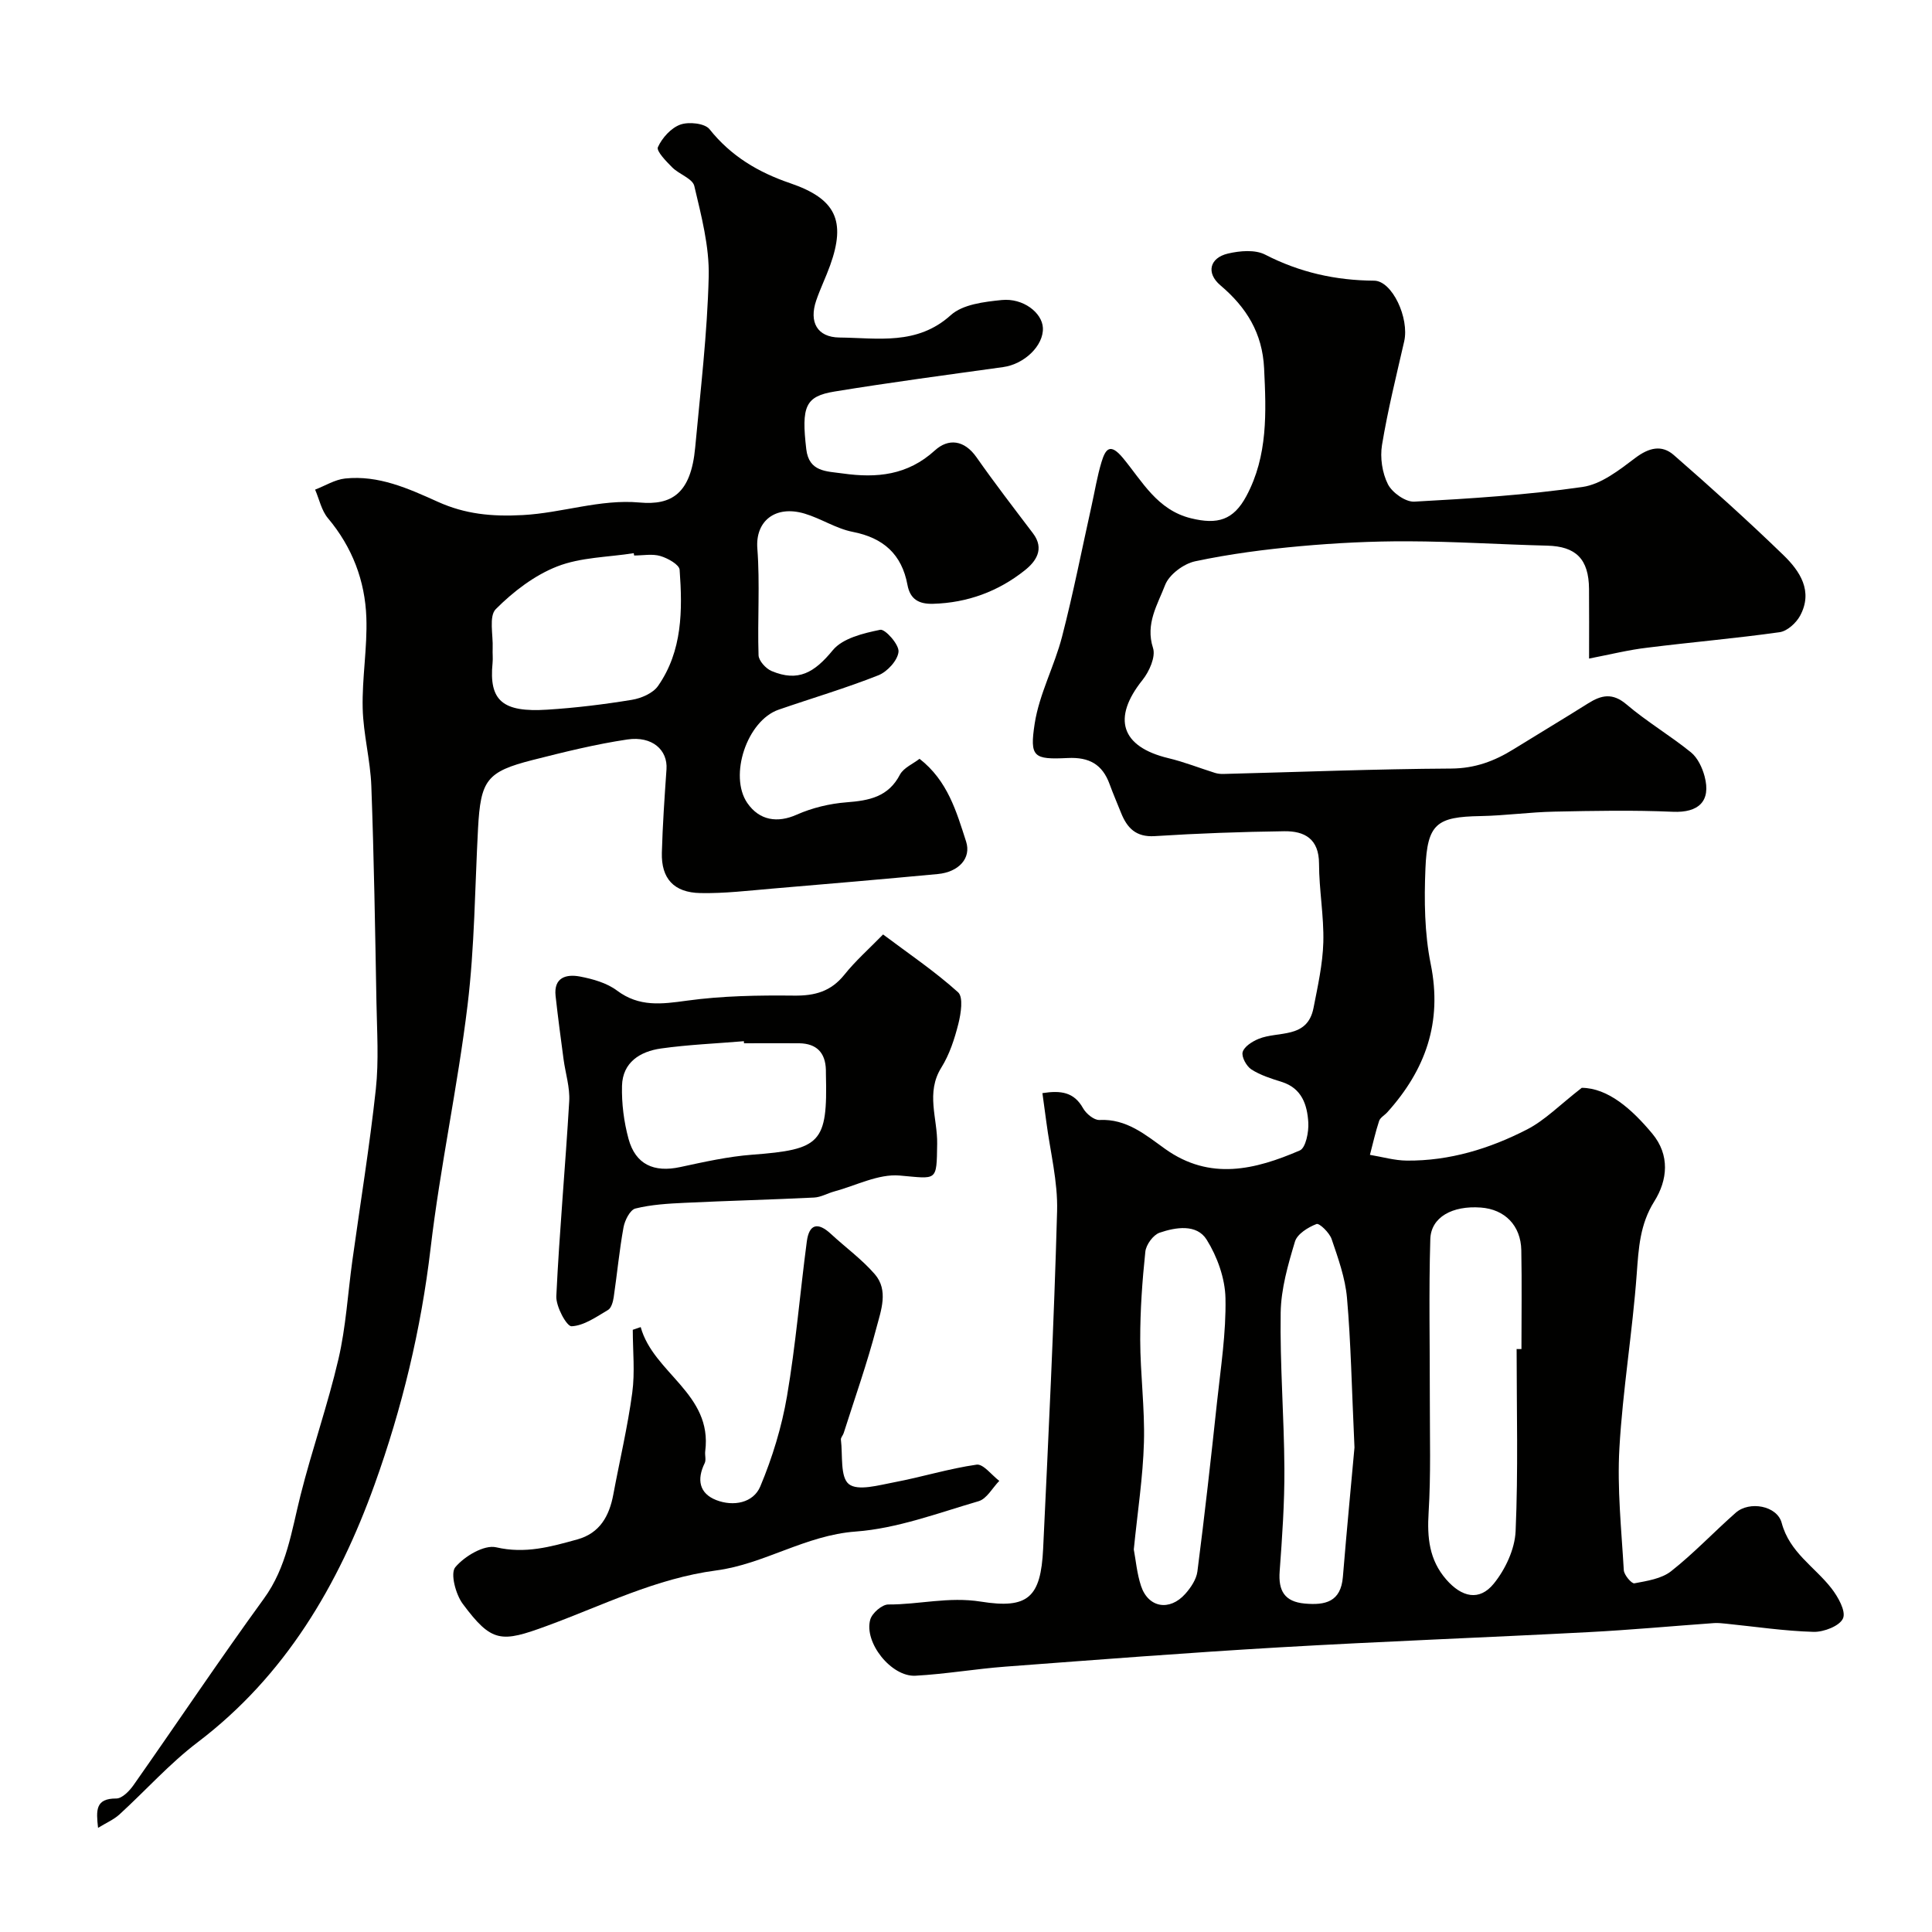
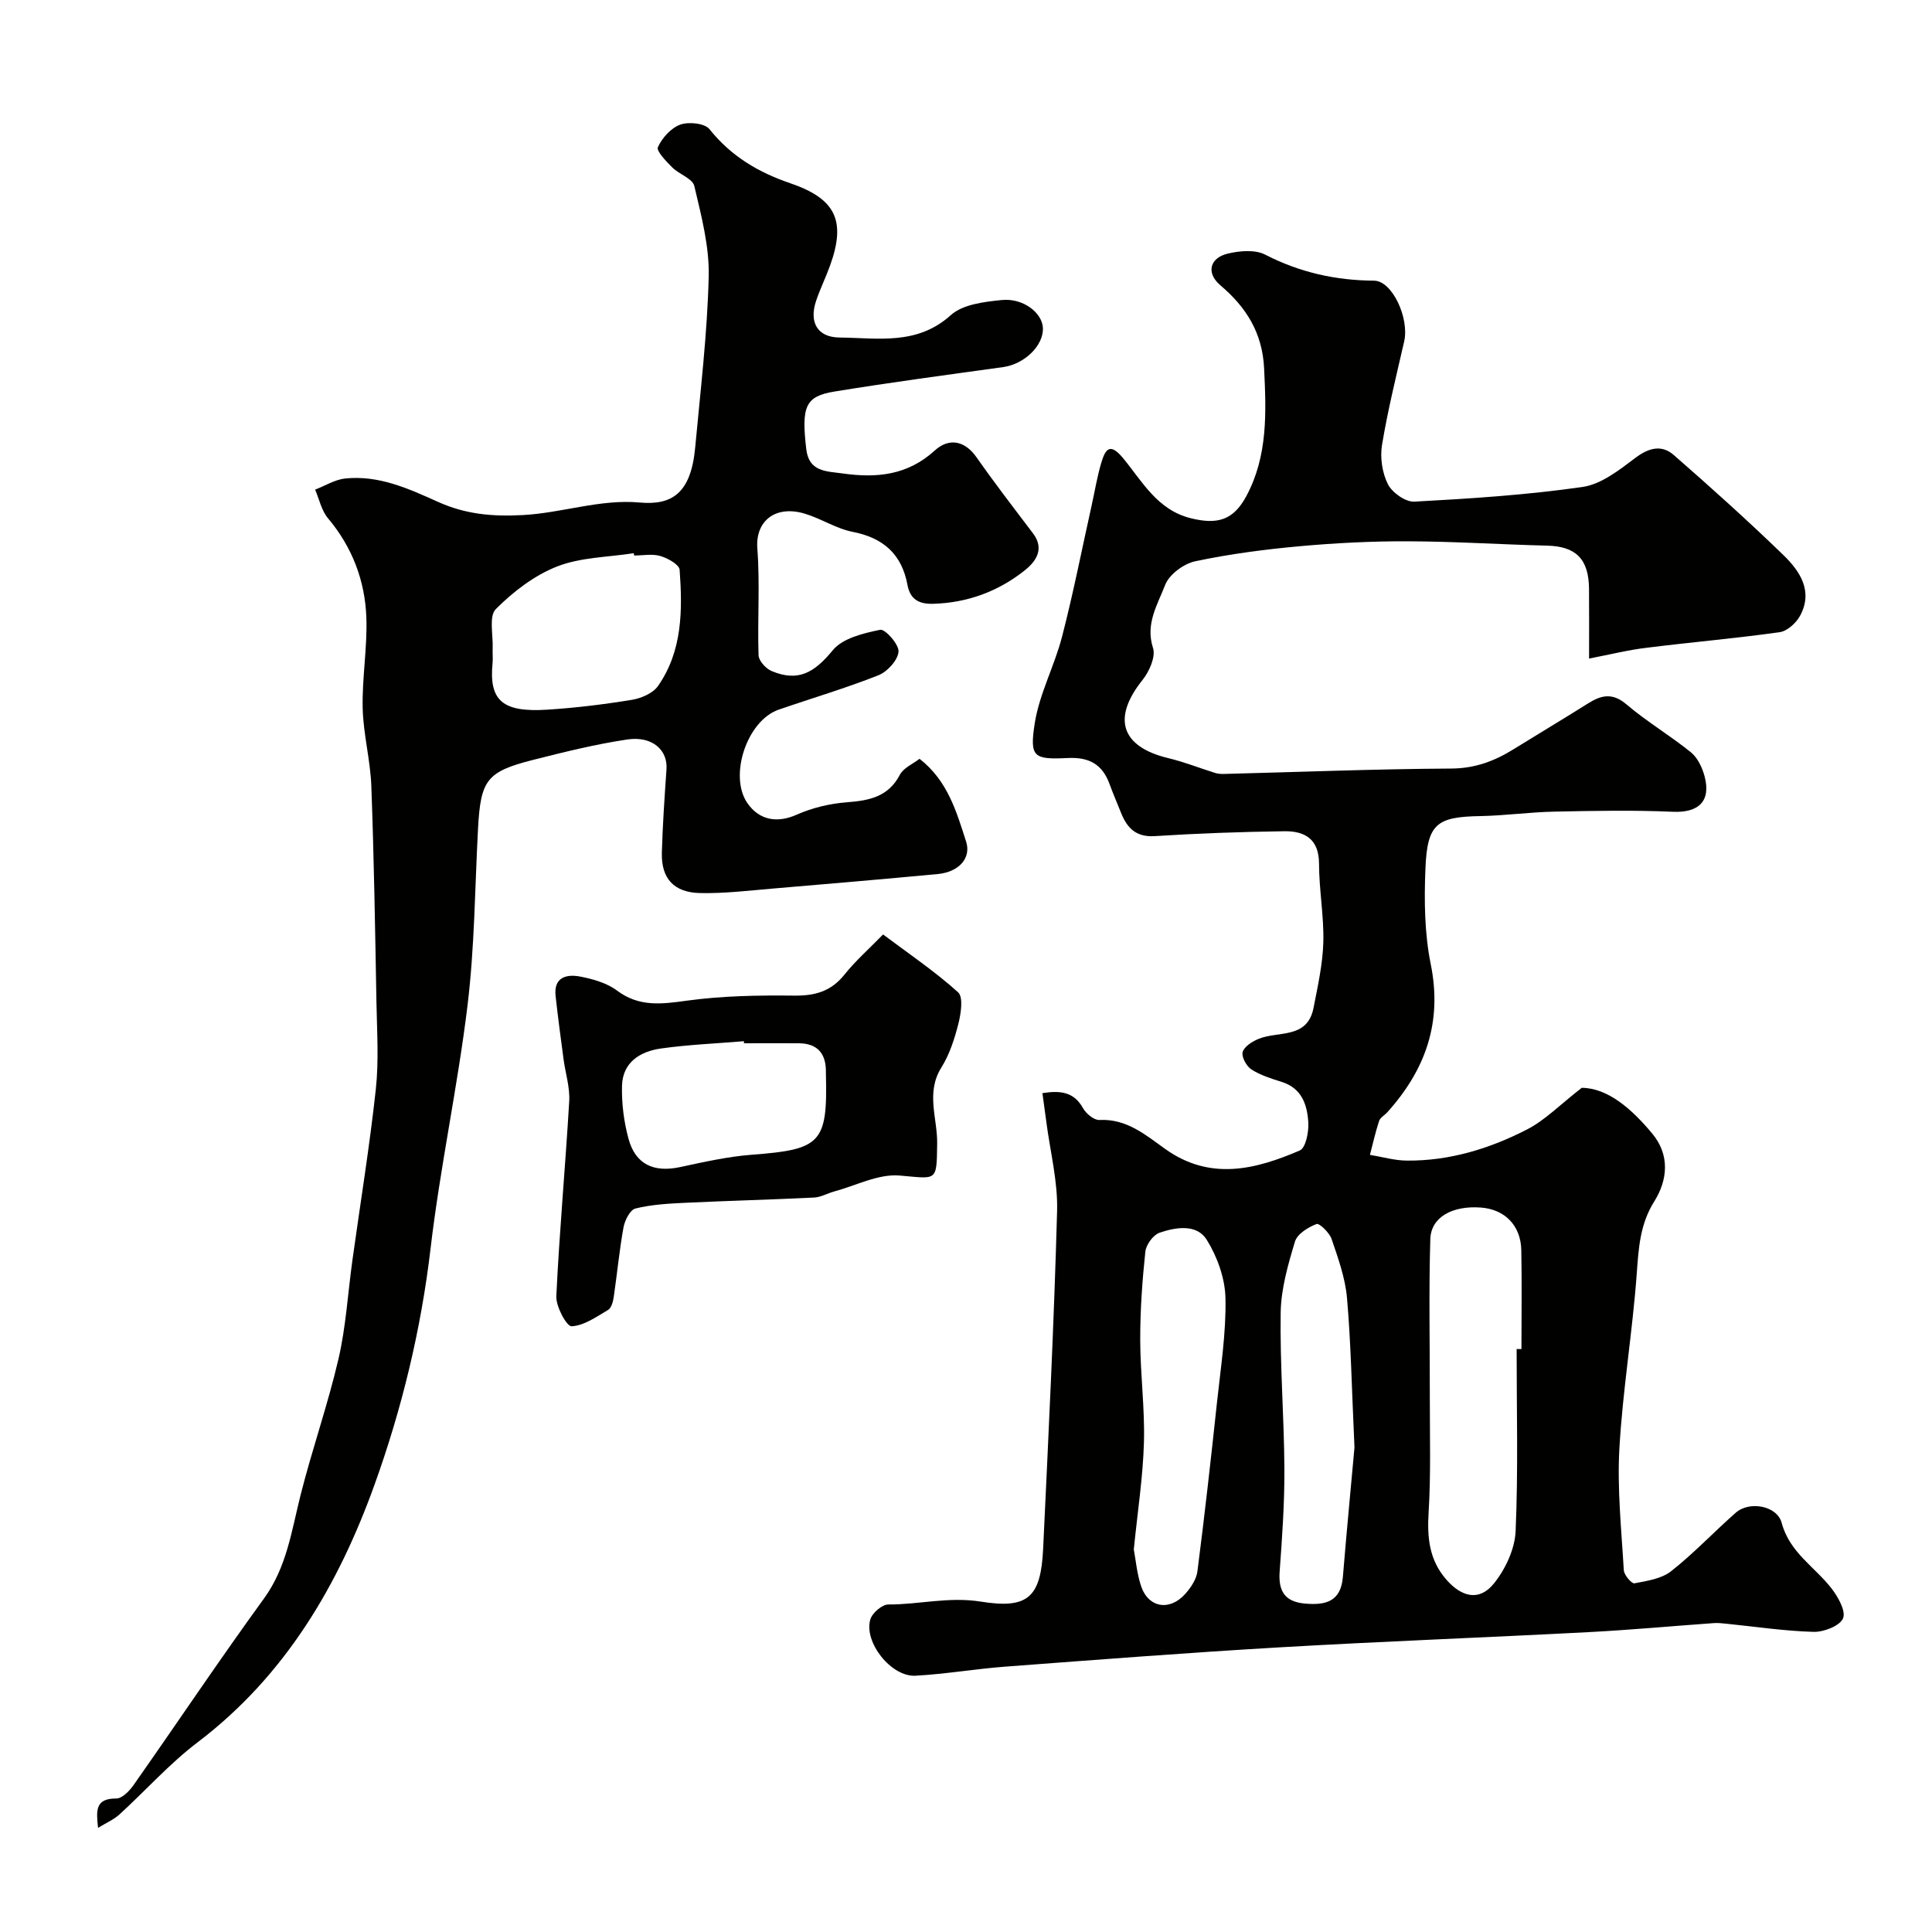
<svg xmlns="http://www.w3.org/2000/svg" enable-background="new 0 0 400 400" viewBox="0 0 400 400">
  <g fill="#010100">
    <path d="m329 136.35c0-5.47.03-9.95-.01-14.43-.05-6.2-2.73-8.81-8.68-8.95-9.6-.24-19.2-.87-28.8-.9-7.43-.03-14.89.34-22.3 1.01-7.3.66-14.61 1.61-21.77 3.13-2.39.51-5.39 2.75-6.22 4.92-1.54 4.03-4.13 8.01-2.5 13.03.59 1.82-.78 4.88-2.18 6.63-6.34 7.92-4.45 13.82 5.36 16.18 3.27.78 6.43 2.04 9.65 3.05.54.17 1.14.23 1.71.22 15.74-.4 31.47-1.03 47.21-1.12 4.91-.03 8.94-1.54 12.9-4 5.13-3.18 10.31-6.27 15.41-9.48 2.76-1.74 5.07-2.27 7.98.21 4.21 3.58 9.03 6.43 13.33 9.91 1.39 1.13 2.35 3.17 2.83 4.98 1.37 5.17-1.28 7.56-6.56 7.33-8.17-.36-16.38-.2-24.56-.03-5.1.1-10.19.83-15.29.92-9.04.16-11.01 1.55-11.39 10.87-.27 6.58-.2 13.37 1.1 19.79 2.44 12.05-1.09 21.88-8.99 30.66-.56.62-1.46 1.09-1.7 1.8-.76 2.3-1.28 4.68-1.9 7.02 2.55.42 5.09 1.17 7.64 1.19 8.84.08 17.15-2.47 24.89-6.45 3.72-1.91 6.79-5.1 11.33-8.62 5.42.05 10.33 4.36 14.6 9.49 3.68 4.42 3.18 9.61.42 14.01-2.99 4.76-3.25 9.69-3.64 14.99-.88 12.06-2.9 24.05-3.59 36.11-.48 8.38.42 16.85.91 25.27.06 1 1.62 2.82 2.19 2.72 2.63-.5 5.62-.94 7.61-2.51 4.71-3.71 8.86-8.13 13.38-12.11 2.81-2.48 8.55-1.48 9.51 2.11 1.63 6.12 6.81 9.07 10.28 13.52 1.38 1.77 3.06 4.74 2.42 6.24-.67 1.57-3.97 2.85-6.09 2.8-6.04-.17-12.07-1.08-18.1-1.69-.82-.08-1.66-.18-2.48-.13-8.7.62-17.39 1.43-26.1 1.88-21.32 1.12-42.65 1.91-63.96 3.15-18.92 1.1-37.81 2.57-56.71 3.99-6.21.47-12.39 1.54-18.61 1.88-4.99.27-10.7-6.88-9.35-11.63.38-1.34 2.45-3.13 3.74-3.12 6.37.03 12.45-1.66 19.17-.59 9.77 1.56 12.4-.88 12.88-10.94 1.1-23.3 2.25-46.6 2.89-69.91.17-6.14-1.43-12.32-2.23-18.48-.25-1.9-.52-3.8-.81-5.95 3.85-.6 6.55-.21 8.42 3.13.63 1.13 2.28 2.49 3.39 2.43 5.63-.29 9.57 3.11 13.61 6 9.3 6.63 18.65 4.28 27.87.31 1.23-.53 1.88-3.83 1.76-5.79-.22-3.64-1.32-7.09-5.5-8.4-2.16-.68-4.41-1.38-6.29-2.59-1.02-.66-2.08-2.61-1.8-3.6.33-1.14 1.98-2.18 3.29-2.72 4.08-1.68 10.11.08 11.38-6.41.88-4.5 1.9-9.04 2.03-13.59.14-5.41-.88-10.85-.89-16.28-.01-5.13-2.98-6.77-7.2-6.71-8.94.12-17.88.44-26.8 1.01-3.92.25-5.75-1.7-7.01-4.87-.78-1.96-1.63-3.91-2.35-5.89-1.49-4.09-4.21-5.63-8.67-5.41-7.06.34-7.91-.16-6.84-7.12.95-6.15 4.1-11.92 5.67-18.02 2.32-8.96 4.1-18.06 6.11-27.1.67-3.01 1.16-6.08 2.05-9.02.82-2.7 1.77-4.08 4.45-.85 4 4.83 7.09 10.77 14.1 12.48 5.49 1.34 8.77.39 11.45-4.61 4.47-8.34 4.11-17.34 3.67-26.43-.35-7.31-3.64-12.61-9.05-17.2-3.01-2.55-2.22-5.68 1.55-6.57 2.46-.58 5.63-.86 7.72.22 7.15 3.68 14.59 5.34 22.56 5.39 3.74.03 7.32 7.75 6.22 12.58-1.63 7.12-3.4 14.23-4.59 21.44-.43 2.61.04 5.78 1.22 8.12.88 1.74 3.65 3.71 5.47 3.61 11.64-.63 23.31-1.38 34.83-3.04 3.87-.56 7.61-3.51 10.92-6.01 2.81-2.12 5.46-2.79 7.97-.6 7.71 6.73 15.34 13.59 22.69 20.71 3.42 3.31 6.21 7.47 3.46 12.56-.81 1.5-2.66 3.19-4.24 3.41-9.08 1.28-18.24 2.06-27.34 3.2-3.84.44-7.63 1.39-12.11 2.26zm-15 142.95c.33 0 .67 0 1 .01 0-6.82.1-13.64-.03-20.46-.1-5.13-3.42-8.48-8.39-8.84-5.87-.43-10.31 1.97-10.45 6.54-.33 11-.08 22.01-.1 33.02-.01 7.85.23 15.72-.25 23.55-.32 5.2.1 9.82 3.65 13.9 3.2 3.67 6.84 4.54 9.83.87 2.4-2.95 4.36-7.13 4.53-10.85.55-12.56.21-25.16.21-37.74zm-79.26 41.5c.41 2.16.64 4.96 1.5 7.56 1.5 4.52 5.92 5.28 9.17 1.62 1.15-1.29 2.29-3 2.5-4.63 1.5-11.66 2.81-23.35 4.06-35.04.77-7.17 1.9-14.37 1.75-21.53-.08-4.11-1.7-8.61-3.9-12.13-2.06-3.28-6.39-2.58-9.74-1.43-1.32.45-2.8 2.48-2.95 3.93-.64 6.05-1.07 12.15-1.06 18.23.01 7.08.97 14.18.77 21.25-.2 7.18-1.32 14.35-2.1 22.17zm45.69-21.11c-.58-12.48-.74-21.75-1.55-30.97-.36-4.13-1.83-8.21-3.18-12.18-.45-1.32-2.54-3.35-3.13-3.12-1.74.67-3.98 2.05-4.46 3.63-1.44 4.78-2.88 9.77-2.96 14.7-.17 10.77.71 21.55.77 32.33.04 7.08-.46 14.18-.98 21.25-.3 4.02 1.01 6.29 5.2 6.67 4.25.38 7.47-.34 7.89-5.53.82-9.98 1.79-19.96 2.4-26.78z" />
    <path d="m190.38 157.1c5.83 4.54 7.64 10.93 9.64 17.13 1.11 3.44-1.51 6.32-5.86 6.73-11.43 1.07-22.86 2.06-34.3 3.02-4.94.42-9.9 1.02-14.85.92-5.51-.1-8.12-3.02-7.98-8.36.16-5.76.56-11.52.96-17.27.28-3.98-2.94-6.93-8.1-6.17-6.59.98-13.1 2.6-19.57 4.24-9.57 2.43-10.81 4.16-11.35 14.21-.65 12.2-.7 24.47-2.17 36.58-2.04 16.83-5.67 33.47-7.65 50.31-1.97 16.81-5.93 33.16-11.59 48.9-7.47 20.78-18.47 39.59-36.64 53.38-5.83 4.42-10.77 10-16.21 14.96-1.16 1.05-2.68 1.7-4.41 2.76-.39-3.6-.6-6.1 3.77-6.08 1.21.01 2.74-1.57 3.59-2.79 9.03-12.85 17.76-25.91 26.99-38.61 4.72-6.5 5.71-13.99 7.57-21.38 2.38-9.46 5.64-18.7 7.85-28.19 1.55-6.66 1.94-13.58 2.88-20.38 1.64-11.83 3.57-23.62 4.86-35.49.64-5.93.24-11.99.13-17.98-.27-14.93-.51-29.87-1.06-44.8-.2-5.38-1.66-10.72-1.79-16.09-.15-6.25.98-12.53.76-18.78-.27-7.63-2.91-14.58-7.95-20.58-1.34-1.59-1.8-3.93-2.66-5.92 2.07-.79 4.08-2.07 6.21-2.3 6.94-.73 13.09 2.07 19.24 4.84 5.6 2.52 11.06 3.08 17.55 2.73 8.17-.44 16.03-3.34 24.18-2.6 6.61.6 10.63-1.81 11.51-11.38 1.09-11.79 2.51-23.59 2.8-35.4.15-6.24-1.53-12.59-2.98-18.75-.36-1.54-3.14-2.42-4.57-3.85-1.25-1.25-3.33-3.39-2.97-4.19.87-1.92 2.72-3.98 4.64-4.67 1.74-.63 5.06-.28 6.04.94 4.45 5.59 10.11 8.94 16.71 11.19 9.44 3.22 11.59 7.77 8.27 17.01-.88 2.45-2.04 4.81-2.88 7.27-1.53 4.47.2 7.62 4.81 7.67 7.92.08 16.06 1.68 23.06-4.64 2.47-2.23 6.89-2.75 10.51-3.12 4.47-.46 8.4 2.64 8.55 5.76.17 3.67-3.83 7.51-8.22 8.12-11.64 1.62-23.3 3.16-34.9 5.06-6.1.99-6.9 3.1-5.87 11.94.56 4.73 4.16 4.55 7.58 5.03 7.03.99 13.4.37 19.04-4.77 2.81-2.56 6.1-2.19 8.63 1.42 3.75 5.35 7.74 10.53 11.69 15.74 2.48 3.27.55 5.88-1.71 7.67-5.48 4.36-11.86 6.72-18.97 6.92-2.89.08-4.75-.88-5.31-3.92-1.17-6.31-4.96-9.73-11.32-10.97-3.45-.67-6.59-2.78-10-3.79-6.07-1.79-10.2 1.57-9.76 7.23.56 7.33.01 14.74.25 22.11.04 1.14 1.51 2.76 2.7 3.26 5.52 2.32 8.87.32 12.67-4.31 2.05-2.49 6.34-3.52 9.82-4.23 1.01-.21 3.93 3.06 3.79 4.54-.16 1.79-2.33 4.15-4.17 4.88-6.76 2.68-13.77 4.74-20.65 7.12-6.56 2.27-10.35 13.69-6.49 19.32 2.52 3.66 6.28 4.18 10.23 2.42 3.2-1.42 6.82-2.29 10.32-2.56 4.67-.36 8.67-1.1 11.08-5.78.79-1.4 2.7-2.19 4.03-3.23zm-59.09-42.09c-.03-.16-.05-.32-.08-.48-5.32.84-10.96.83-15.86 2.75-4.71 1.84-9.09 5.21-12.7 8.83-1.47 1.47-.53 5.36-.65 8.16-.05 1 .08 2-.02 2.99-.78 7.81 2.08 10.26 11.31 9.67 5.87-.37 11.74-1.09 17.54-2.04 1.94-.32 4.36-1.36 5.41-2.87 5.06-7.25 5.08-15.69 4.47-24.05-.08-1.08-2.45-2.4-3.98-2.85-1.67-.5-3.61-.11-5.44-.11z" />
-     <path d="m182.83 193.47c5.35 4.01 10.74 7.65 15.53 11.97 1.12 1.01.59 4.42.06 6.53-.79 3.12-1.83 6.34-3.52 9.05-3.28 5.24-.78 10.55-.87 15.81-.12 7.93.03 7.22-7.79 6.55-4.38-.37-9.01 2.08-13.52 3.3-1.4.38-2.76 1.19-4.17 1.26-8.92.44-17.85.66-26.76 1.09-3.43.16-6.93.36-10.23 1.18-1.11.27-2.21 2.45-2.47 3.91-.87 4.78-1.32 9.65-2.03 14.46-.14.94-.49 2.23-1.17 2.63-2.41 1.42-4.98 3.26-7.55 3.38-1.01.05-3.26-4.09-3.16-6.23.64-13.46 1.88-26.9 2.67-40.35.17-2.87-.78-5.79-1.17-8.69-.58-4.37-1.17-8.73-1.65-13.11-.43-3.88 2.24-4.56 5.05-4.03 2.66.51 5.55 1.32 7.67 2.91 4.59 3.43 9.22 2.81 14.44 2.09 7.32-1.01 14.81-1.13 22.23-1.05 4.3.05 7.6-.86 10.37-4.29 2.27-2.85 5.03-5.29 8.04-8.37zm-28.79 22.53c-.01-.14-.02-.28-.03-.43-5.73.48-11.49.71-17.17 1.51-4.3.61-7.94 2.85-8.06 7.73-.09 3.66.39 7.45 1.35 10.98 1.45 5.31 5.26 7.01 10.69 5.84 4.93-1.06 9.9-2.18 14.9-2.56 14.23-1.07 15.63-2.43 15.28-16.58-.01-.33 0-.66-.01-1-.1-3.55-1.93-5.43-5.49-5.49-3.81-.04-7.64 0-11.46 0z" />
-     <path d="m132.65 274.76c2.64 9.57 14.89 13.79 13.36 25.69-.11.82.22 1.79-.11 2.47-1.66 3.38-1.15 6.28 2.4 7.66 3.53 1.37 7.66.61 9.11-2.83 2.5-5.96 4.44-12.31 5.53-18.68 1.81-10.6 2.69-21.35 4.1-32.02.48-3.66 2.29-4.08 4.98-1.59 3.02 2.8 6.41 5.25 9.09 8.34 2.9 3.34 1.29 7.52.35 11.09-1.93 7.37-4.48 14.57-6.79 21.83-.15.47-.62.93-.57 1.34.4 3.2-.19 7.75 1.65 9.21 1.87 1.48 6.22.21 9.38-.38 5.72-1.08 11.32-2.83 17.06-3.65 1.38-.2 3.13 2.17 4.7 3.36-1.42 1.45-2.59 3.72-4.29 4.21-8.4 2.45-16.85 5.65-25.44 6.28-10.39.76-18.97 6.75-28.86 8.05-12.52 1.65-23.51 7.24-35.09 11.49-9.45 3.47-11.38 3.53-17.41-4.58-1.46-1.97-2.6-6.29-1.54-7.57 1.9-2.28 5.98-4.7 8.46-4.13 6.03 1.4 11.33-.11 16.81-1.63 4.67-1.29 6.62-4.86 7.45-9.3 1.31-7.02 2.97-13.99 3.92-21.06.58-4.27.11-8.69.11-13.04.55-.18 1.1-.37 1.64-.56z" />
+     <path d="m182.83 193.47c5.35 4.01 10.74 7.65 15.53 11.97 1.12 1.01.59 4.42.06 6.53-.79 3.12-1.83 6.34-3.52 9.05-3.28 5.24-.78 10.55-.87 15.81-.12 7.93.03 7.22-7.79 6.55-4.38-.37-9.01 2.08-13.52 3.3-1.4.38-2.76 1.19-4.17 1.26-8.92.44-17.85.66-26.76 1.09-3.43.16-6.93.36-10.23 1.18-1.11.27-2.21 2.45-2.47 3.91-.87 4.78-1.32 9.65-2.03 14.46-.14.94-.49 2.23-1.17 2.63-2.41 1.42-4.98 3.26-7.55 3.38-1.01.05-3.26-4.09-3.16-6.23.64-13.46 1.88-26.9 2.67-40.35.17-2.87-.78-5.79-1.17-8.69-.58-4.37-1.17-8.73-1.65-13.11-.43-3.88 2.24-4.56 5.05-4.03 2.66.51 5.55 1.32 7.67 2.91 4.59 3.43 9.22 2.81 14.44 2.09 7.32-1.01 14.81-1.13 22.23-1.05 4.3.05 7.6-.86 10.37-4.29 2.27-2.85 5.03-5.29 8.04-8.37zm-28.79 22.53c-.01-.14-.02-.28-.03-.43-5.73.48-11.49.71-17.17 1.51-4.3.61-7.94 2.85-8.06 7.73-.09 3.66.39 7.45 1.35 10.98 1.45 5.31 5.26 7.01 10.69 5.84 4.93-1.06 9.9-2.18 14.9-2.56 14.23-1.07 15.63-2.43 15.28-16.58-.01-.33 0-.66-.01-1-.1-3.55-1.93-5.43-5.49-5.49-3.81-.04-7.64 0-11.46 0" />
  </g>
</svg>